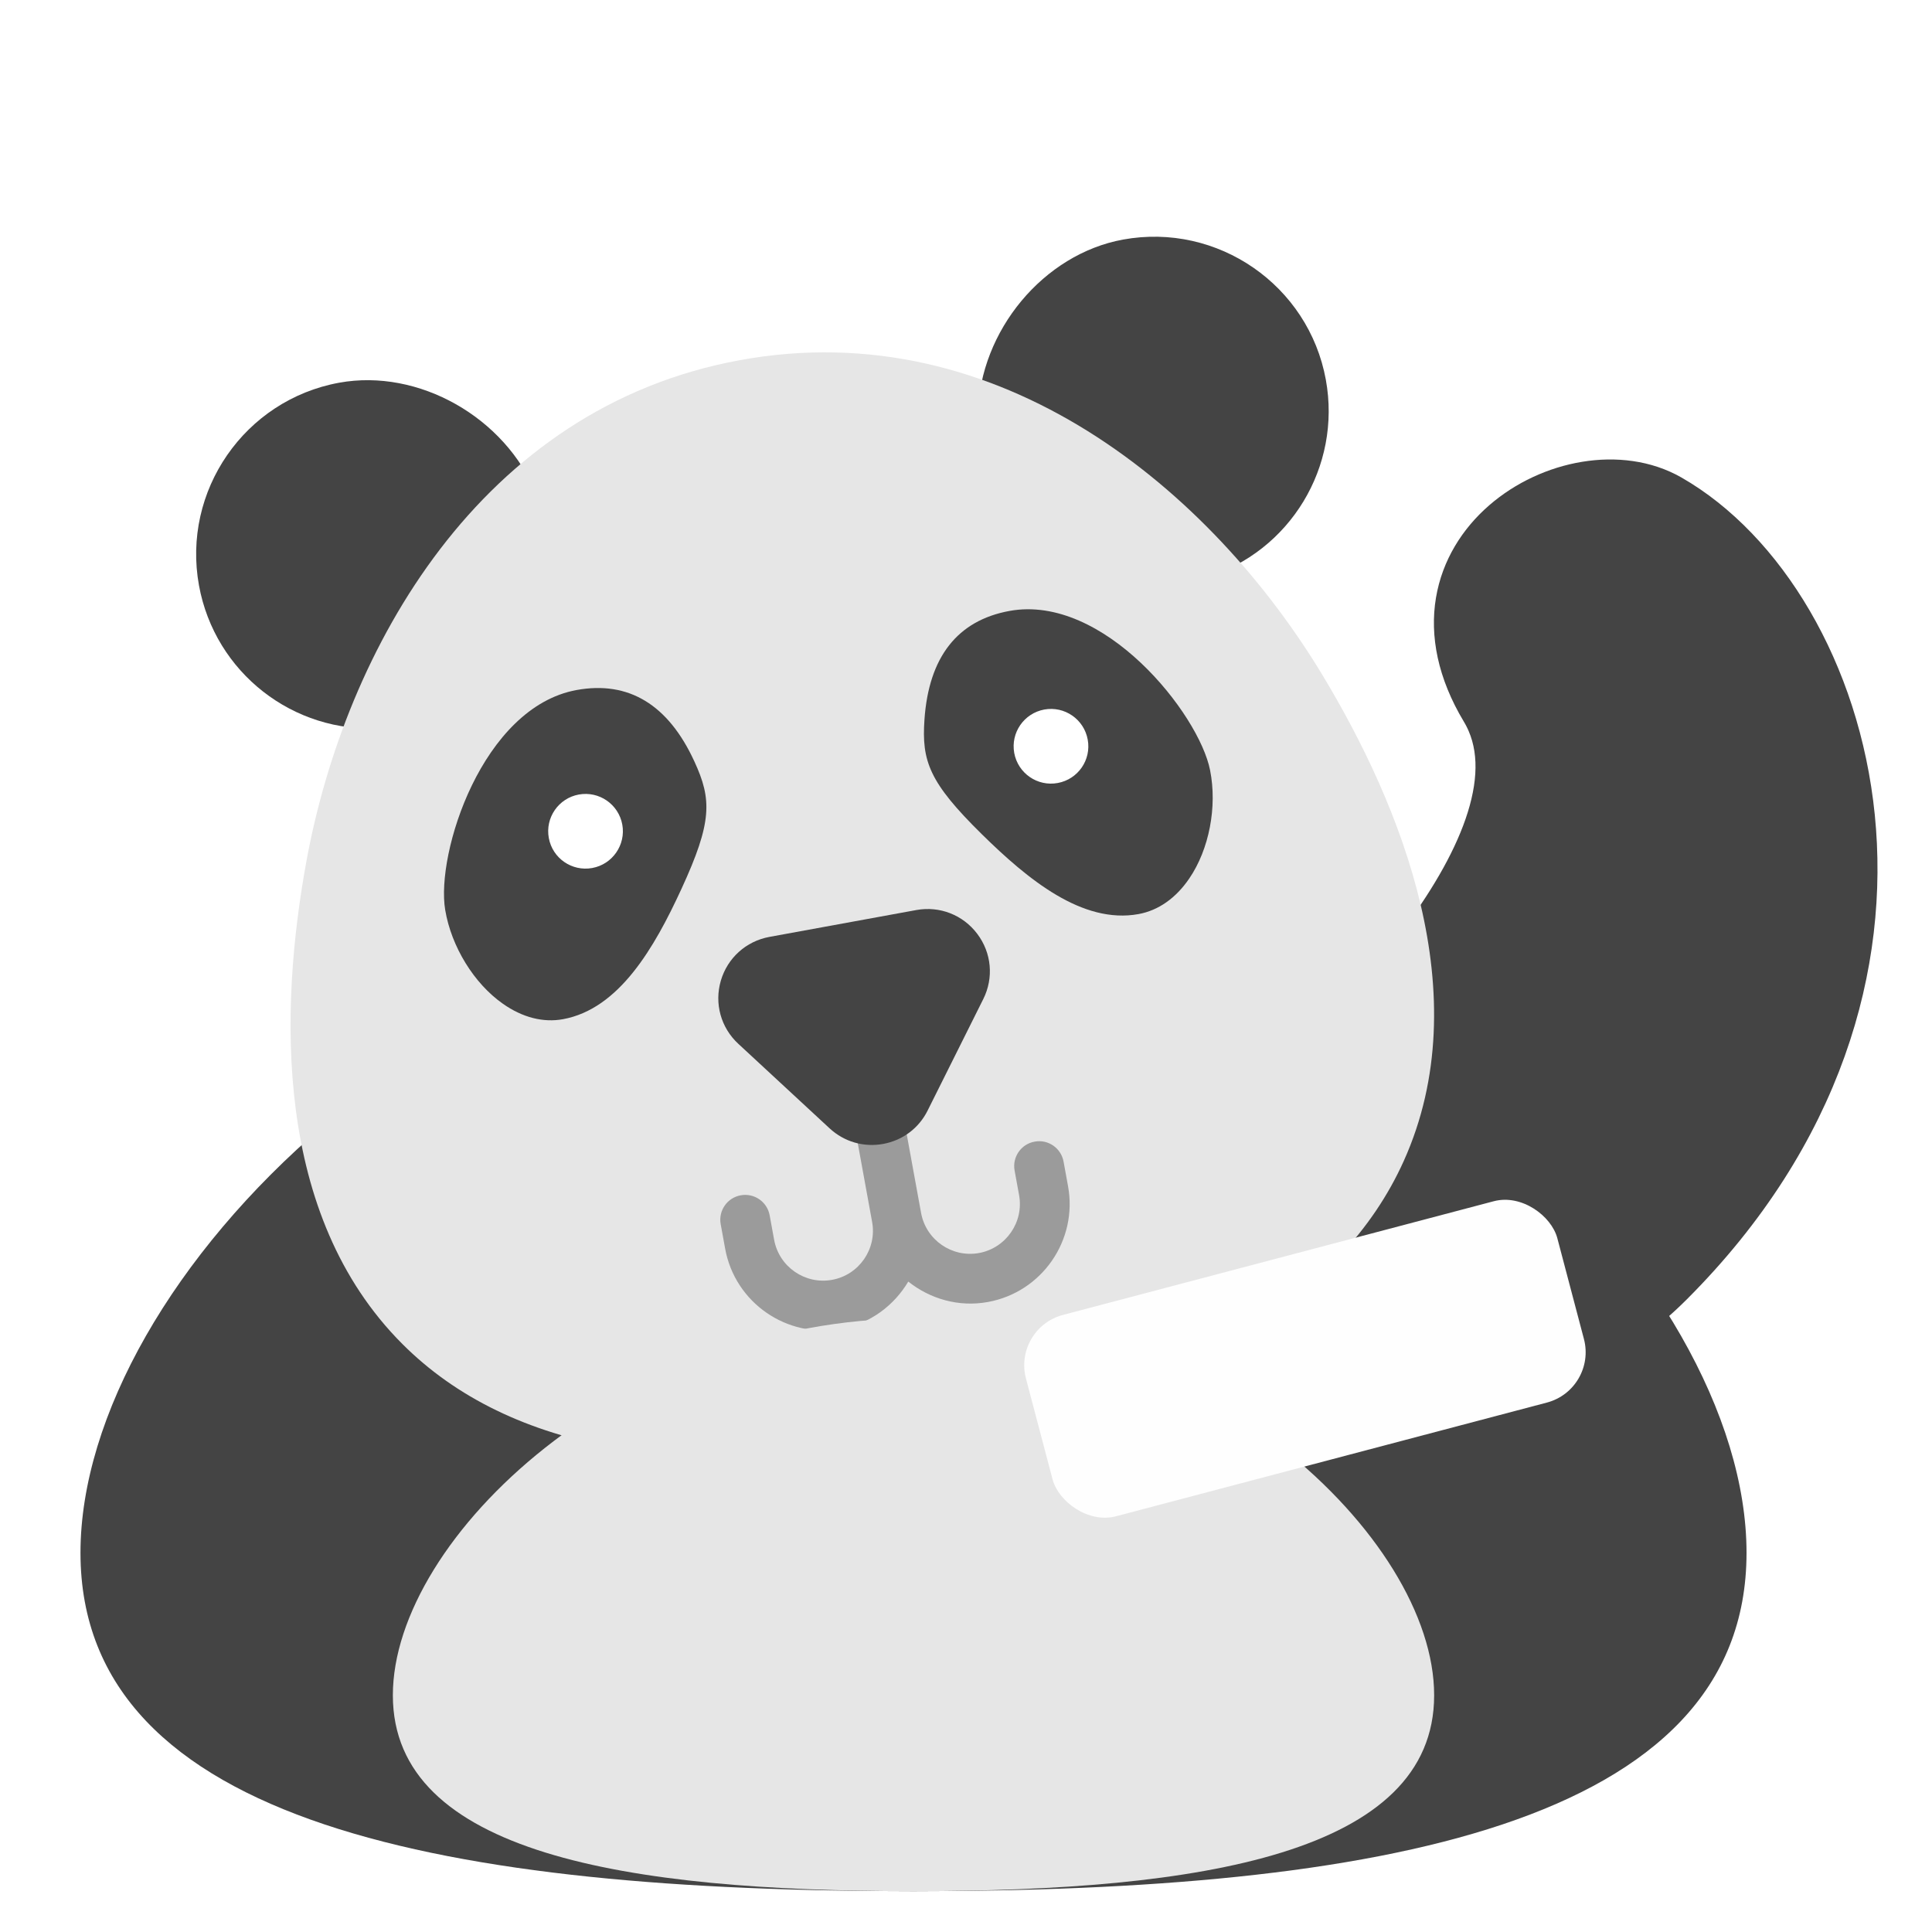
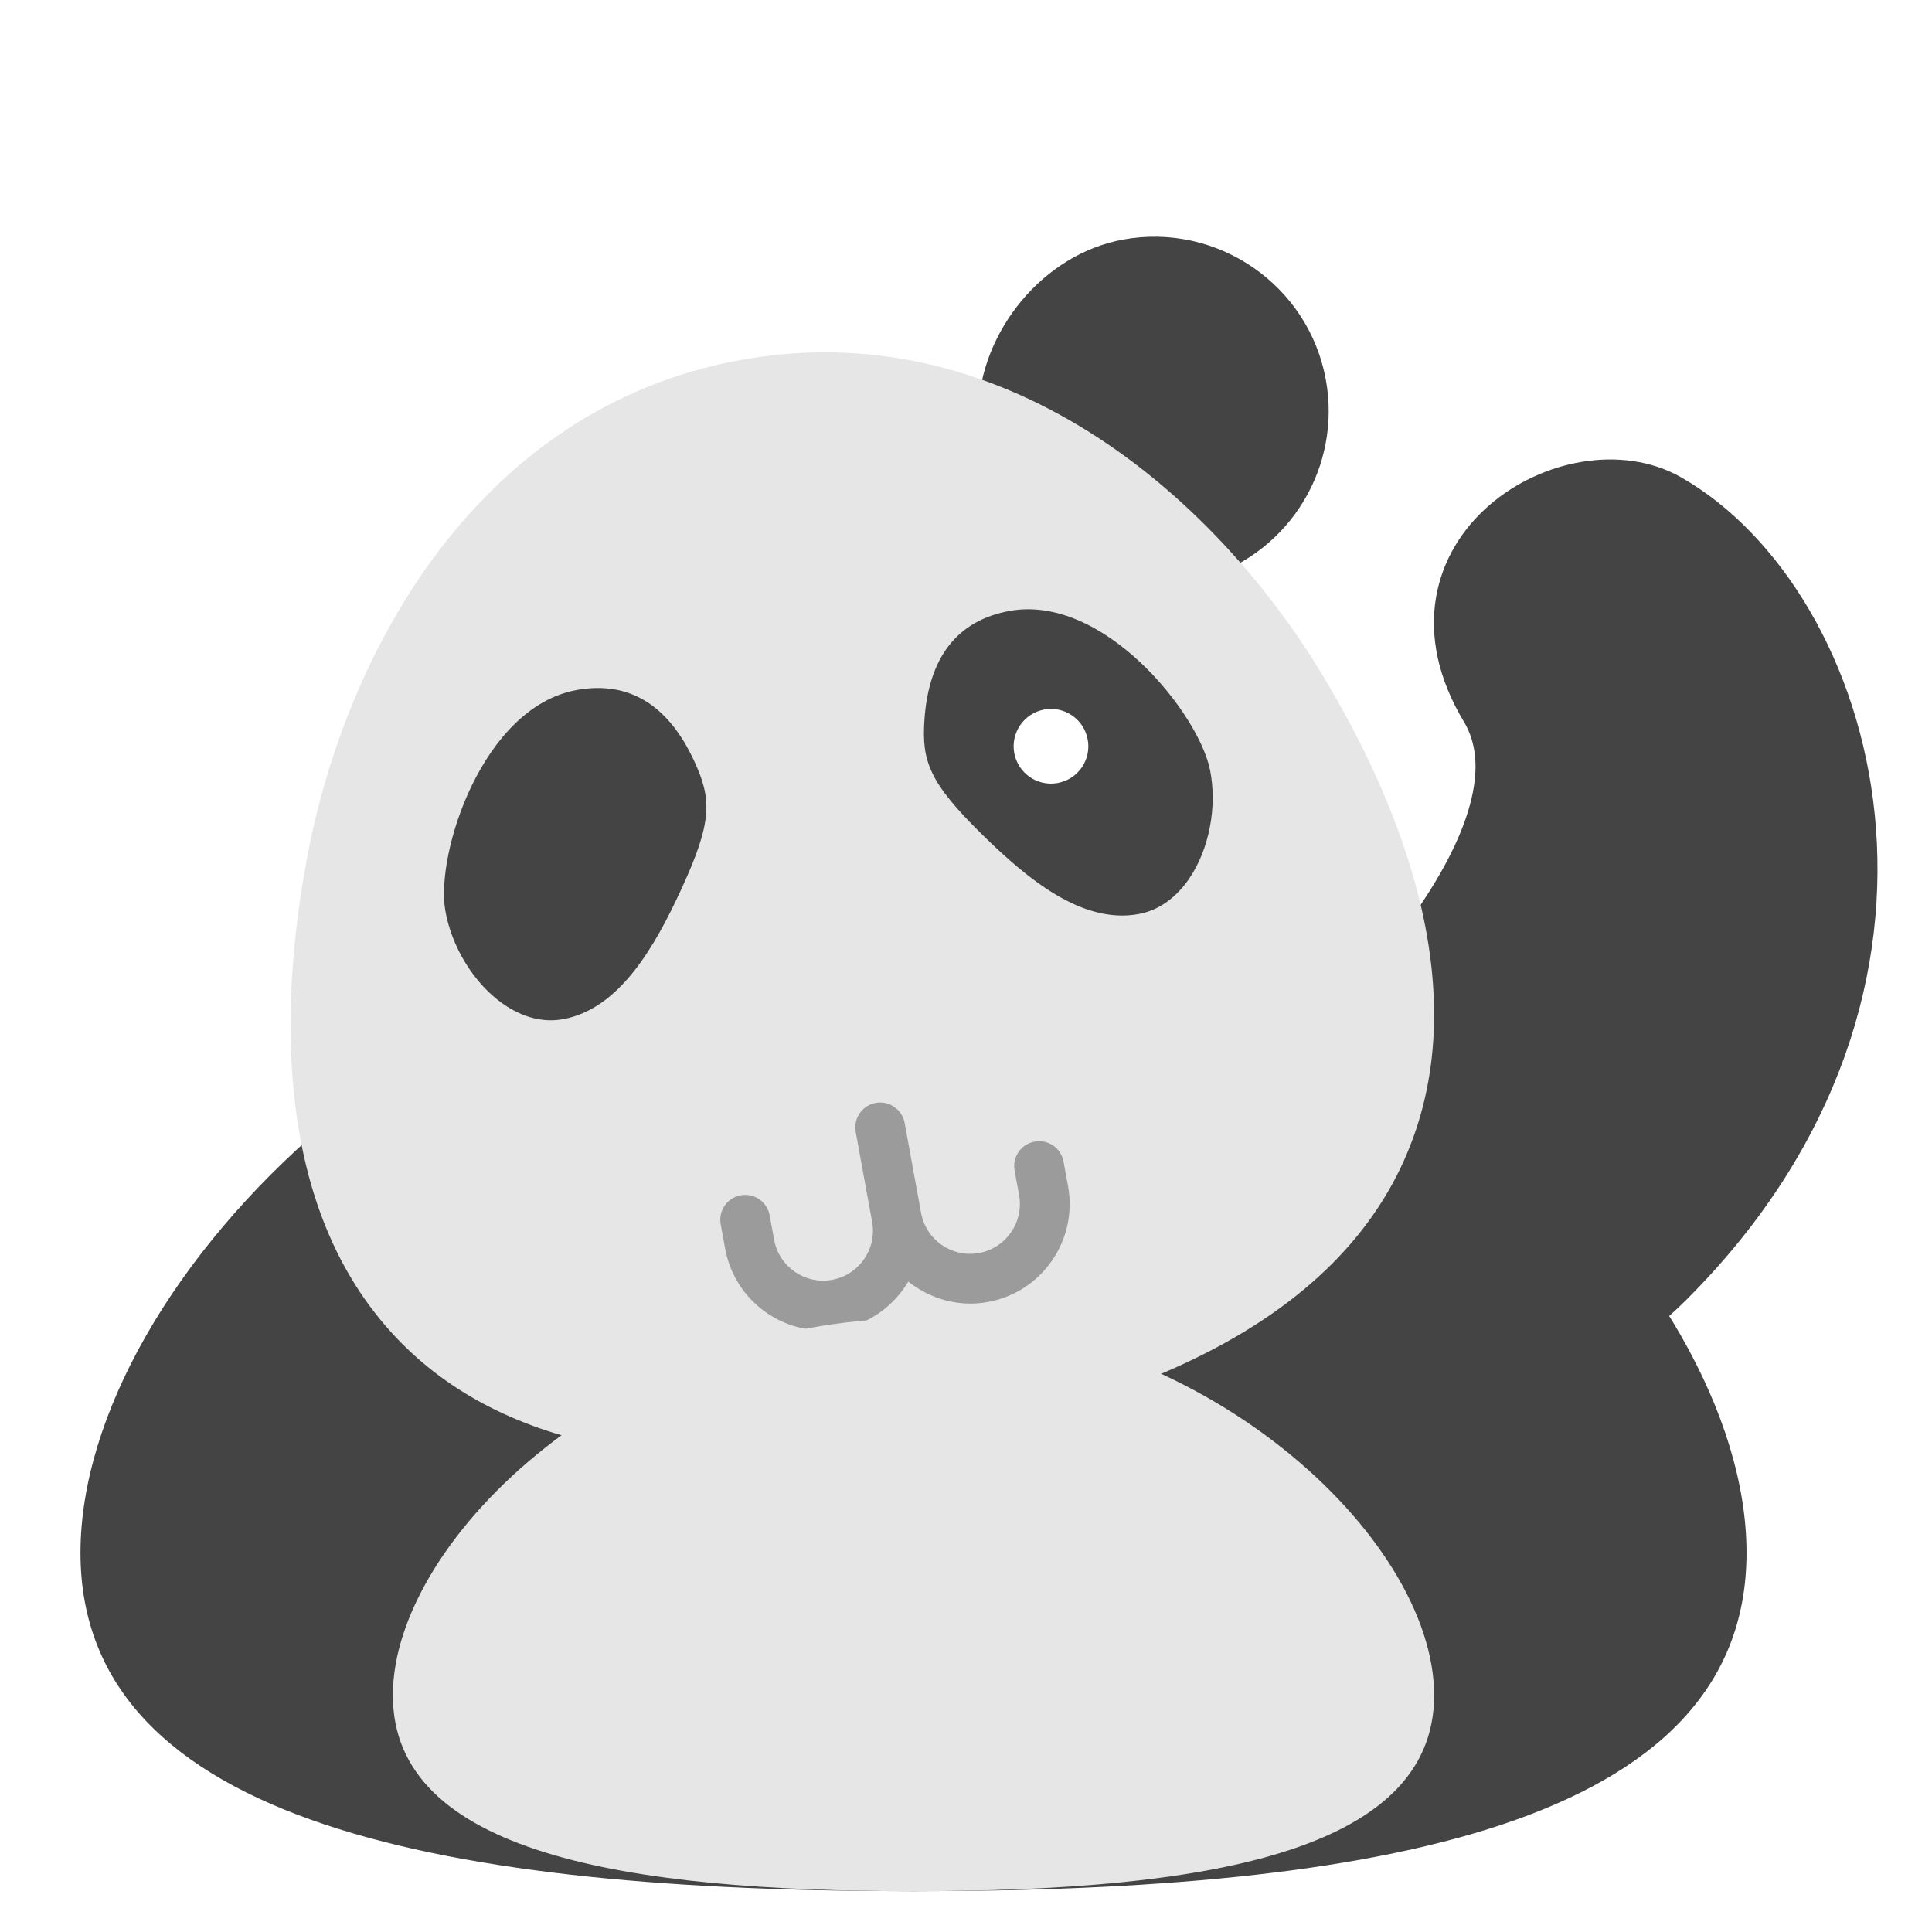
<svg xmlns="http://www.w3.org/2000/svg" width="32" height="32" viewBox="0 0 32 32" fill="none">
  <g clip-path="url(#clip0)">
    <path d="M28.928 25.719C28.928 30.243 22.75 31.324 15.13 31.324C7.511 31.324 1.333 30.243 1.333 25.719C1.333 21.195 7.511 14.94 15.13 14.94C22.75 14.94 28.928 21.195 28.928 25.719Z" fill="#444444" />
    <path d="M24.616 11.732C25.909 13.887 21.885 17.686 21.167 18.117C22.316 18.979 24.185 24.666 27.634 21.217C32.588 16.263 30.652 10.007 27.634 8.282C26.046 7.375 23.063 9.143 24.616 11.732Z" fill="#444444" stroke="#444444" stroke-width="0.862" />
    <g filter="url(#filter0_d)">
-       <path d="M5.617 2.89C4.051 3.176 3.01 4.683 3.296 6.249C3.559 7.689 4.857 8.705 6.315 8.612L6.289 8.201L8.503 4.894L8.503 4.894L8.886 4.739C8.368 3.462 6.932 2.65 5.617 2.89Z" fill="#444444" />
      <path d="M18.601 0.519C17.286 0.759 16.23 2.026 16.197 3.404L16.609 3.414L16.609 3.414L19.85 5.724L19.971 6.118C21.368 5.689 22.223 4.28 21.96 2.84C21.674 1.274 20.167 0.233 18.601 0.519Z" fill="#444444" />
      <path d="M15.518 20.367C11.421 21.115 8.442 20.592 6.664 18.811C4.53 16.676 4.623 13.279 5.077 10.806C5.718 7.315 7.941 3.304 12.257 2.516C16.574 1.727 20.071 4.694 21.904 7.732C23.203 9.886 24.491 13.03 23.25 15.782C22.216 18.076 19.614 19.619 15.518 20.367Z" fill="#E6E6E6" />
      <path d="M9.55 7.98C7.988 8.266 7.216 10.684 7.374 11.623C7.476 12.231 7.851 12.841 8.329 13.176C8.653 13.404 8.997 13.492 9.325 13.432C10.255 13.262 10.839 12.247 11.286 11.276C11.799 10.164 11.791 9.792 11.502 9.165C11.069 8.221 10.412 7.823 9.55 7.98Z" fill="#444444" />
      <path d="M16.72 6.67C15.858 6.828 15.384 7.433 15.312 8.469C15.264 9.157 15.389 9.509 16.261 10.367C17.023 11.117 17.927 11.861 18.858 11.691C19.186 11.631 19.477 11.427 19.699 11.1C20.028 10.617 20.163 9.914 20.043 9.309C19.859 8.374 18.282 6.385 16.72 6.67Z" fill="#444444" />
      <path d="M17.137 15.46C16.912 15.5 16.764 15.715 16.805 15.939L16.879 16.345C16.961 16.792 16.663 17.223 16.216 17.305C15.768 17.386 15.338 17.089 15.256 16.641L14.984 15.151C14.943 14.927 14.728 14.778 14.504 14.819C14.28 14.86 14.132 15.075 14.173 15.299L14.445 16.79C14.527 17.237 14.229 17.668 13.782 17.749C13.334 17.831 12.904 17.533 12.822 17.086L12.748 16.68C12.707 16.456 12.492 16.308 12.268 16.349C12.044 16.39 11.896 16.604 11.937 16.828L12.011 17.234C12.174 18.129 13.035 18.724 13.93 18.561C14.417 18.472 14.809 18.173 15.044 17.778C15.404 18.064 15.877 18.205 16.364 18.116C17.259 17.953 17.854 17.092 17.69 16.197L17.616 15.791C17.575 15.567 17.361 15.418 17.137 15.46Z" fill="#9B9B9B" />
-       <path d="M16.187 12.019C15.951 11.705 15.565 11.554 15.178 11.624L12.744 12.069C12.357 12.14 12.049 12.418 11.939 12.795C11.829 13.172 11.94 13.573 12.229 13.84L13.742 15.241C13.983 15.463 14.306 15.557 14.628 15.498C14.95 15.439 15.219 15.238 15.365 14.944L16.286 13.099C16.462 12.747 16.424 12.333 16.187 12.019Z" fill="#444444" />
-       <path d="M9.809 10.928C10.145 10.867 10.368 10.544 10.307 10.208C10.245 9.872 9.923 9.65 9.587 9.711C9.251 9.772 9.028 10.095 9.09 10.431C9.151 10.767 9.473 10.989 9.809 10.928Z" fill="white" />
      <path d="M17.519 9.52C17.855 9.459 18.078 9.137 18.016 8.801C17.955 8.465 17.633 8.242 17.297 8.303C16.96 8.365 16.738 8.687 16.799 9.023C16.861 9.359 17.183 9.582 17.519 9.52Z" fill="white" />
    </g>
    <path d="M23.754 28.079C23.754 30.698 19.893 31.324 15.131 31.324C10.368 31.324 6.507 30.698 6.507 28.079C6.507 25.46 10.368 21.838 15.131 21.838C19.893 21.838 23.754 25.46 23.754 28.079Z" fill="#E6E6E6" />
-     <rect x="16.773" y="21.999" width="9.103" height="3.449" rx="0.862" transform="rotate(-14.783 16.773 21.999)" fill="#FEFEFE" />
  </g>
  <defs>
    <filter id="filter0_d" x="-13.998" y="-13.325" width="54.997" height="54.719" filterUnits="userSpaceOnUse" color-interpolation-filters="sRGB">
      <feFlood flood-opacity="0" result="BackgroundImageFix" />
      <feColorMatrix in="SourceAlpha" type="matrix" values="0 0 0 0 0 0 0 0 0 0 0 0 0 0 0 0 0 0 127 0" result="hardAlpha" />
      <feOffset dy="3.449" />
      <feGaussianBlur stdDeviation="8.623" />
      <feColorMatrix type="matrix" values="0 0 0 0 0 0 0 0 0 0 0 0 0 0 0 0 0 0 0.05 0" />
      <feBlend mode="normal" in2="BackgroundImageFix" result="effect1_dropShadow" />
      <feBlend mode="normal" in="SourceGraphic" in2="effect1_dropShadow" result="shape" />
    </filter>
    <clipPath id="clip0">
      <rect width="32" height="32" fill="white" />
    </clipPath>
  </defs>
</svg>